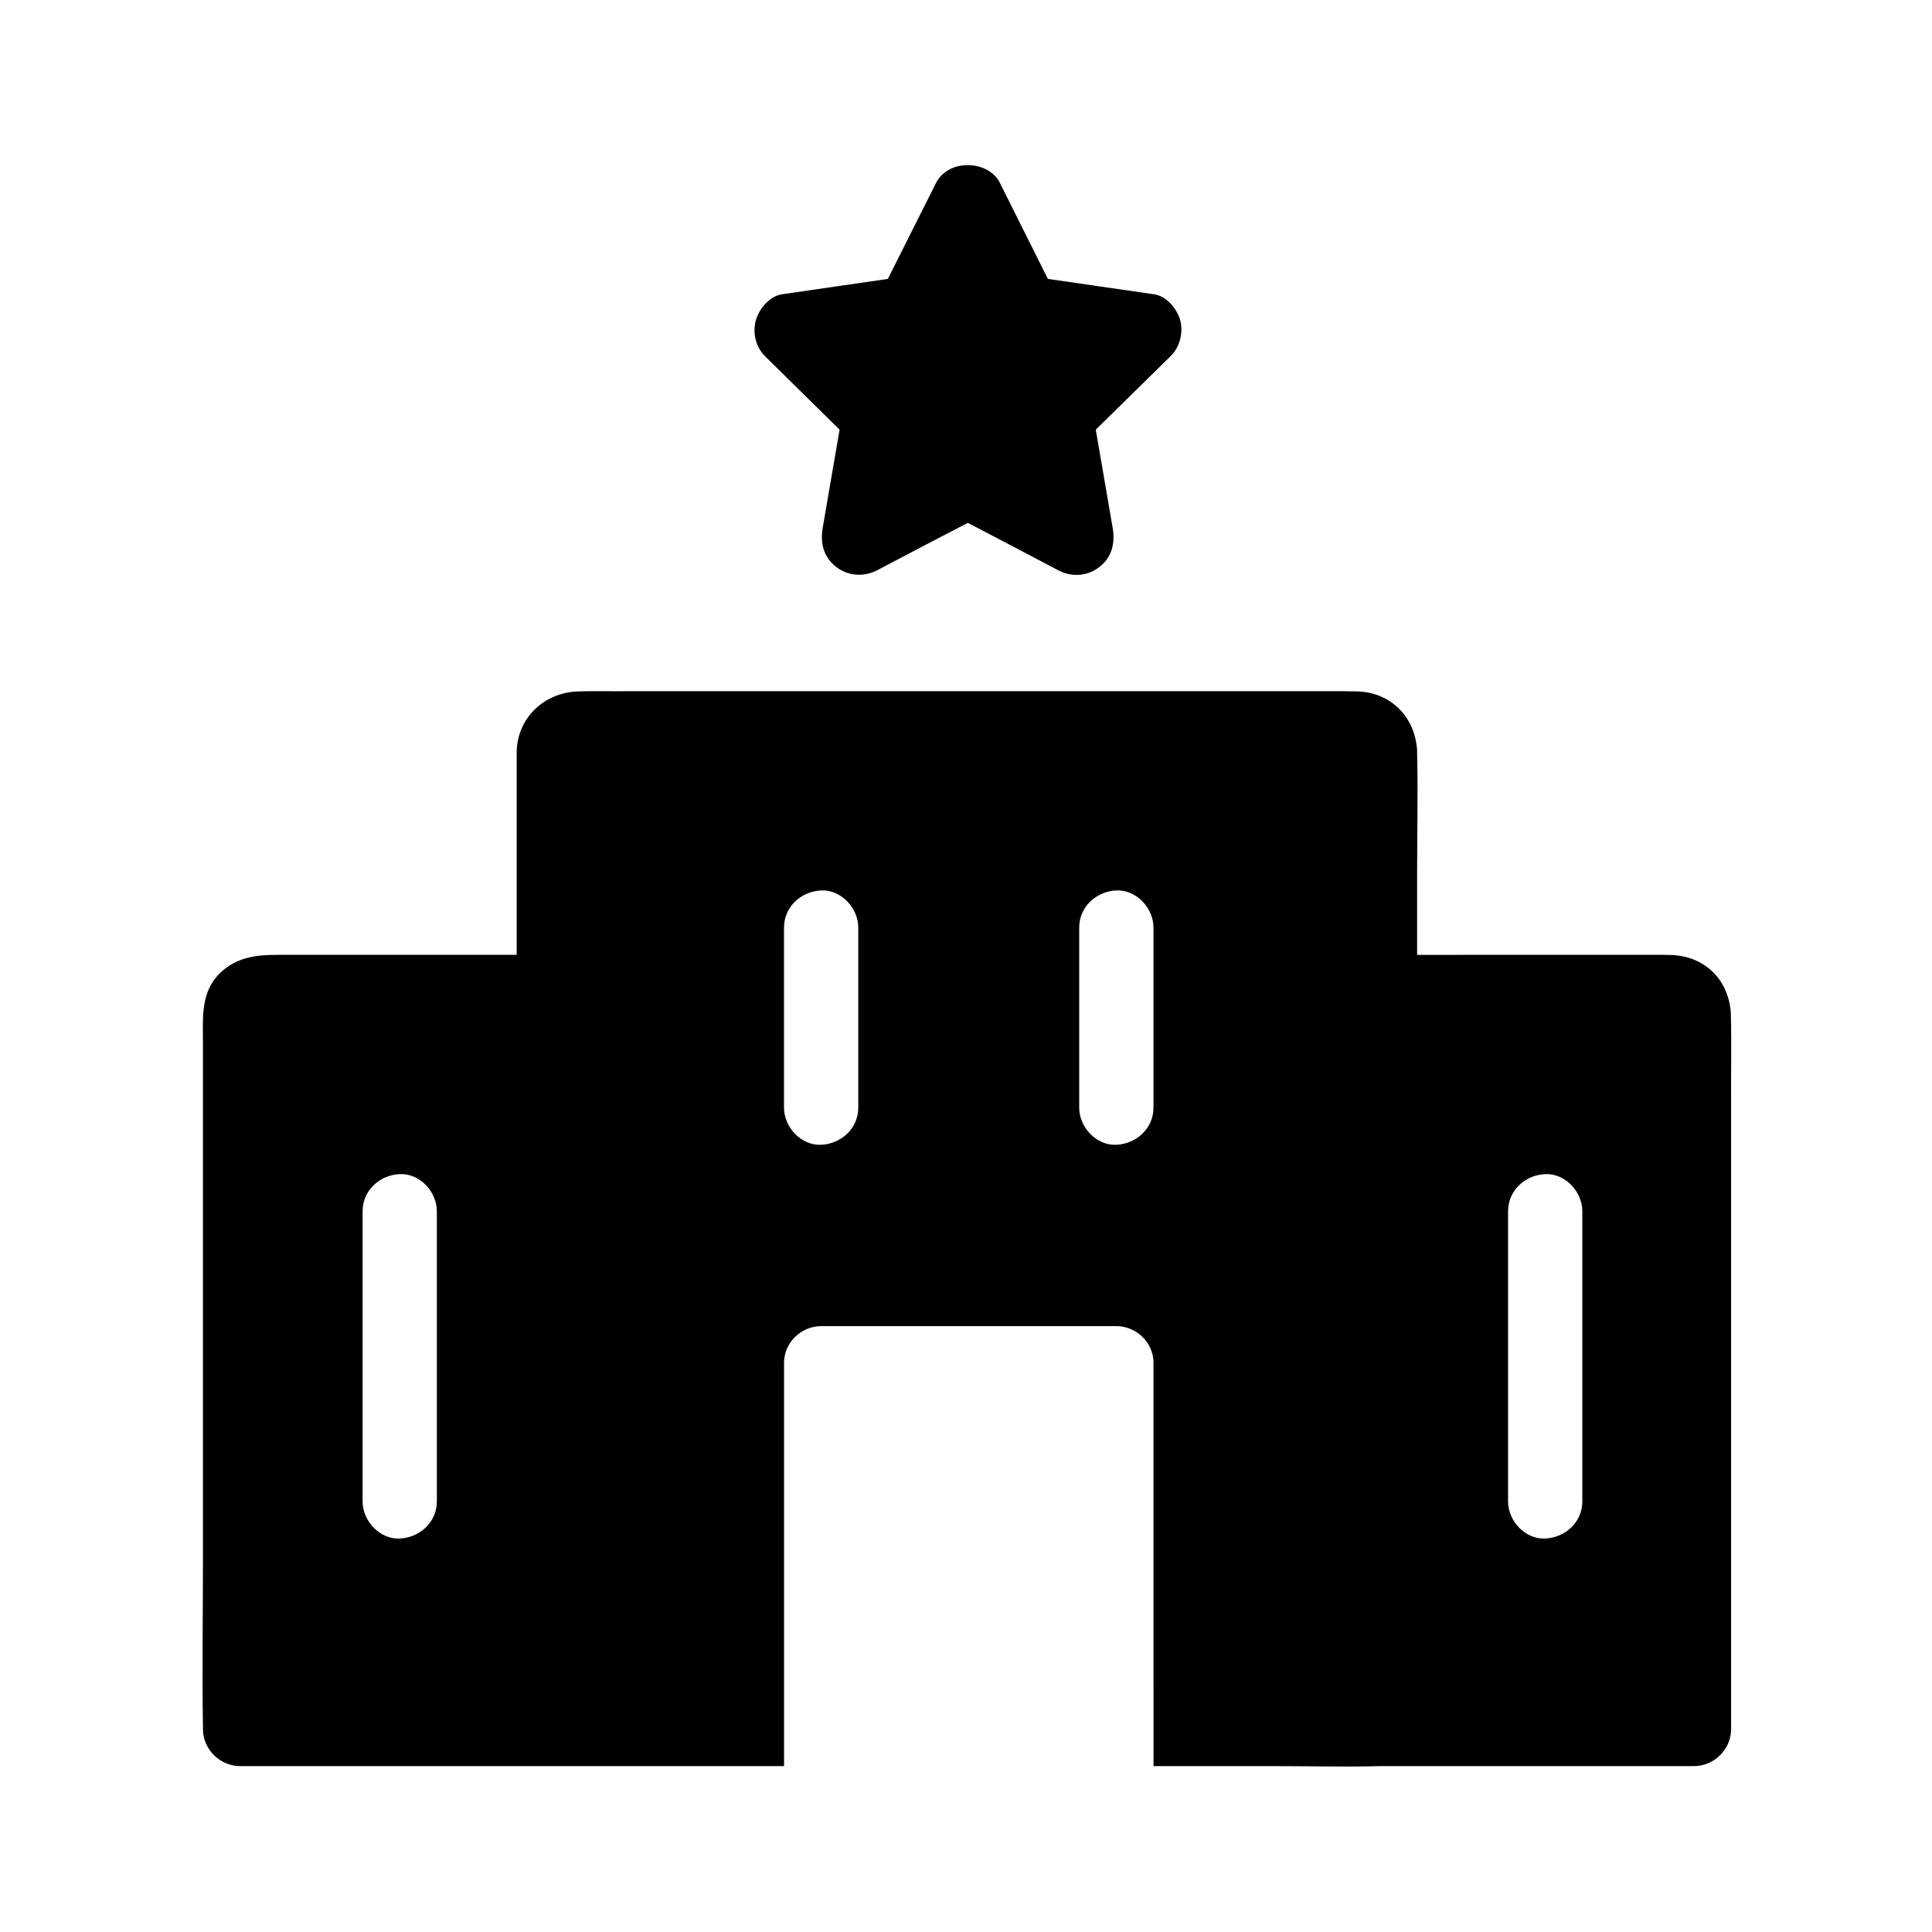
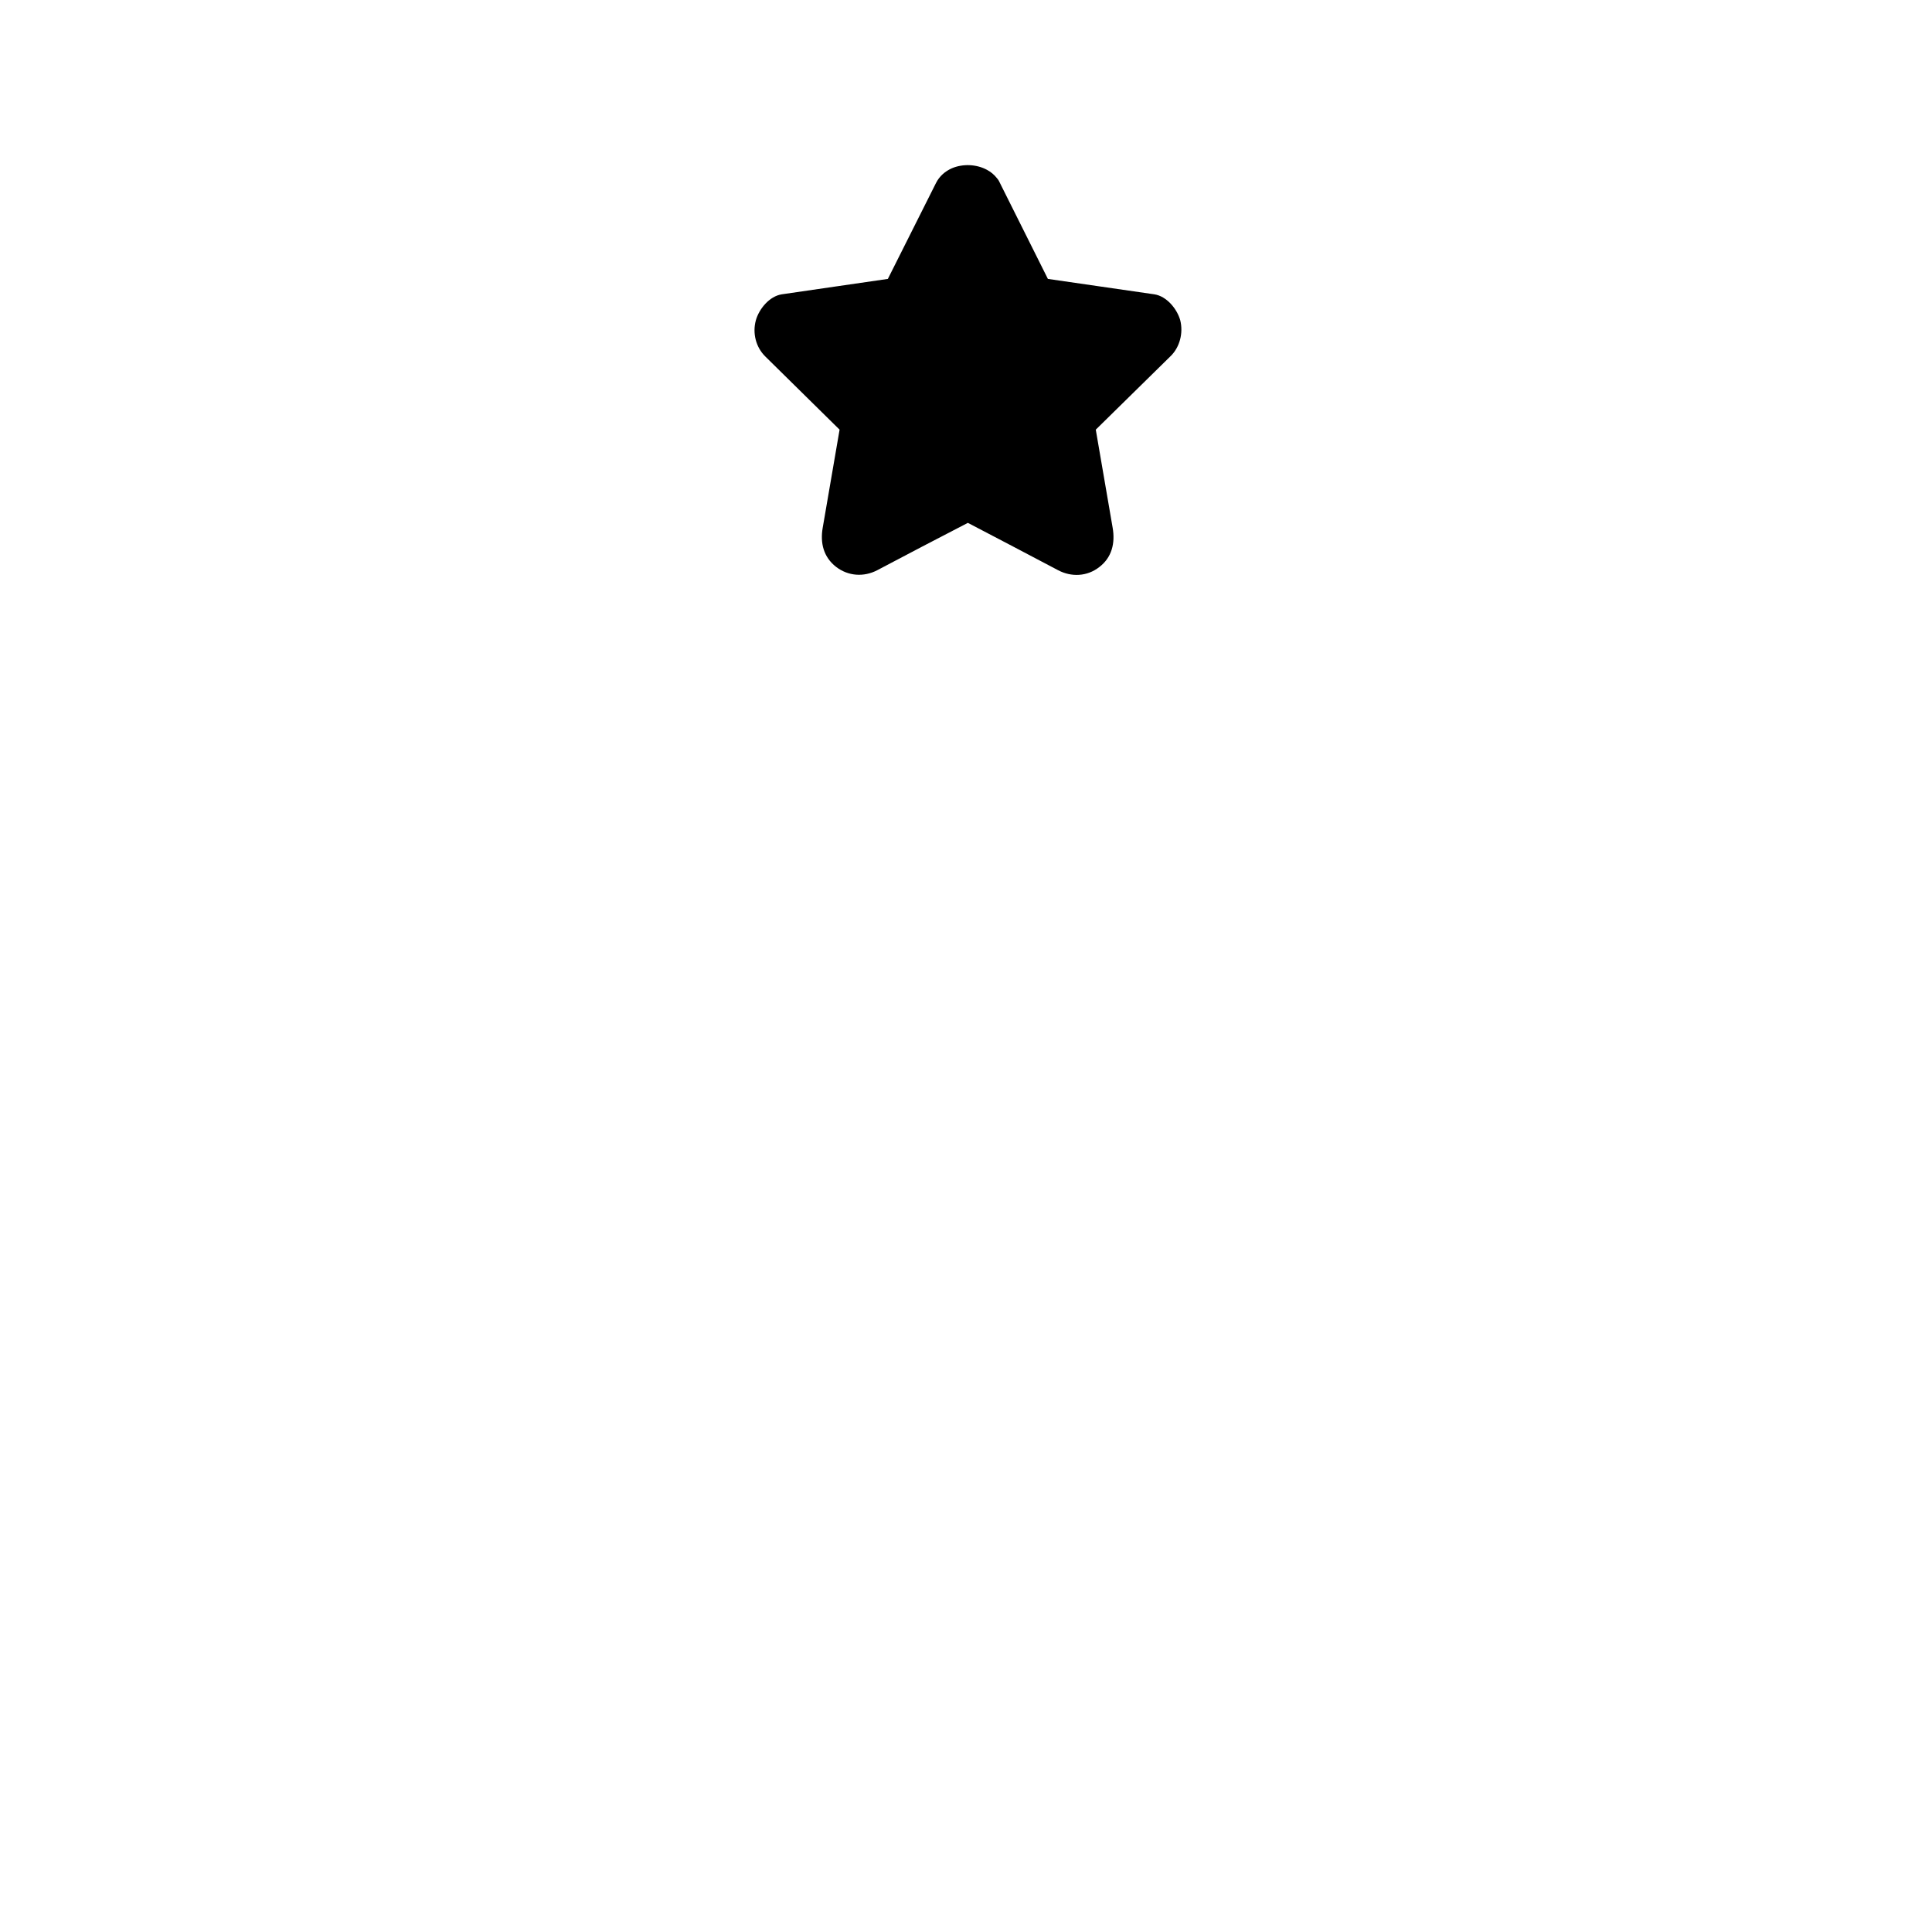
<svg xmlns="http://www.w3.org/2000/svg" fill="#000000" width="800px" height="800px" version="1.1" viewBox="144 144 512 512">
  <g>
    <path d="m454.17 238.43c-6.594 6.496-13.188 12.941-19.777 19.434 1.477 8.66 3 17.367 4.477 26.027 0.688 4.035-0.195 7.824-3.543 10.383-3.199 2.508-7.379 2.707-10.922 0.836-7.969-4.184-15.941-8.414-23.91-12.547-8.02 4.133-15.988 8.316-24.008 12.547-3.59 1.871-7.723 1.574-10.922-0.887-3.344-2.609-4.231-6.348-3.543-10.332 1.477-8.66 3-17.367 4.477-26.027-6.543-6.445-13.137-12.941-19.68-19.387-2.508-2.461-3.445-6.199-2.508-9.594 0.836-3 3.59-6.394 6.887-6.887 9.348-1.379 18.746-2.707 28.094-4.082 4.231-8.461 8.512-16.926 12.742-25.387 0.934-1.871 2.461-3.148 4.231-3.938 2.902-1.23 6.496-1.082 9.25 0.395 1.133 0.59 2.016 1.379 2.707 2.262 0.051 0.098 0.148 0.148 0.195 0.246 0.051 0.051 0.098 0.148 0.148 0.195 0.051 0.098 0.098 0.195 0.148 0.246 0.098 0.195 0.195 0.395 0.297 0.59 0.148 0.297 0.297 0.59 0.441 0.887 4.082 8.168 8.168 16.336 12.25 24.5 9.398 1.379 18.793 2.707 28.191 4.082 3.297 0.492 6.051 3.887 6.887 6.887 0.836 3.352-0.102 7.141-2.609 9.551z" />
-     <path d="m602.7 413.28v-0.246-0.344c0-0.543-0.098-1.082-0.148-1.574-1.082-8.07-7.231-13.777-15.645-14.023-1.031-0.051-2.117-0.051-3.148-0.051l-64.207 0.004v-22.188c0-10.383 0.246-20.762 0-31.145v-0.641c0-0.543-0.051-1.082-0.148-1.625v-0.051c-1.133-8.168-7.379-14.023-15.941-14.168-1.133 0-2.262-0.051-3.445-0.051l-193.8 0.004c-2.953 0-5.953-0.051-8.953 0.051-8.906 0.246-16.09 6.84-16.336 15.891v2.066 51.855h-63.27c-5.363 0-10.48 0.492-14.809 4.328-5.805 5.164-5.066 12.152-5.066 19.039v137.12c0 14.711-0.246 29.422 0 44.082v0.641c0 5.312 4.527 9.789 9.84 9.789h144.16l-0.004-106.91c0-5.312 4.527-9.691 9.84-9.691h78.227c5.312 0 9.84 4.379 9.84 9.691l0.004 106.91h33.062c8.855 0 17.762 0.246 26.617 0h0.395 83.148c5.312 0 9.84-4.43 9.84-9.742v-166.15c-0.051-7.625 0.145-15.25-0.051-22.879zm-342.93 128.61c0 5.512-4.527 9.594-9.84 9.84-5.312 0.246-9.84-4.676-9.84-9.84v-76.898c0-5.512 4.527-9.594 9.84-9.84s9.84 4.676 9.84 9.84zm111.68-104.35c0 5.512-4.527 9.594-9.84 9.84s-9.84-4.676-9.84-9.84v-47.723c0-5.512 4.527-9.594 9.84-9.84 5.312-0.246 9.84 4.676 9.84 9.84zm78.23 0c0 5.512-4.527 9.594-9.84 9.84s-9.84-4.676-9.84-9.84v-47.723c0-5.512 4.527-9.594 9.84-9.84 5.312-0.246 9.84 4.676 9.84 9.84zm113.65 104.35c0 5.512-4.527 9.594-9.84 9.84-5.312 0.246-9.84-4.676-9.84-9.84v-76.898c0-5.512 4.527-9.594 9.84-9.84s9.84 4.676 9.84 9.84z" />
  </g>
</svg>